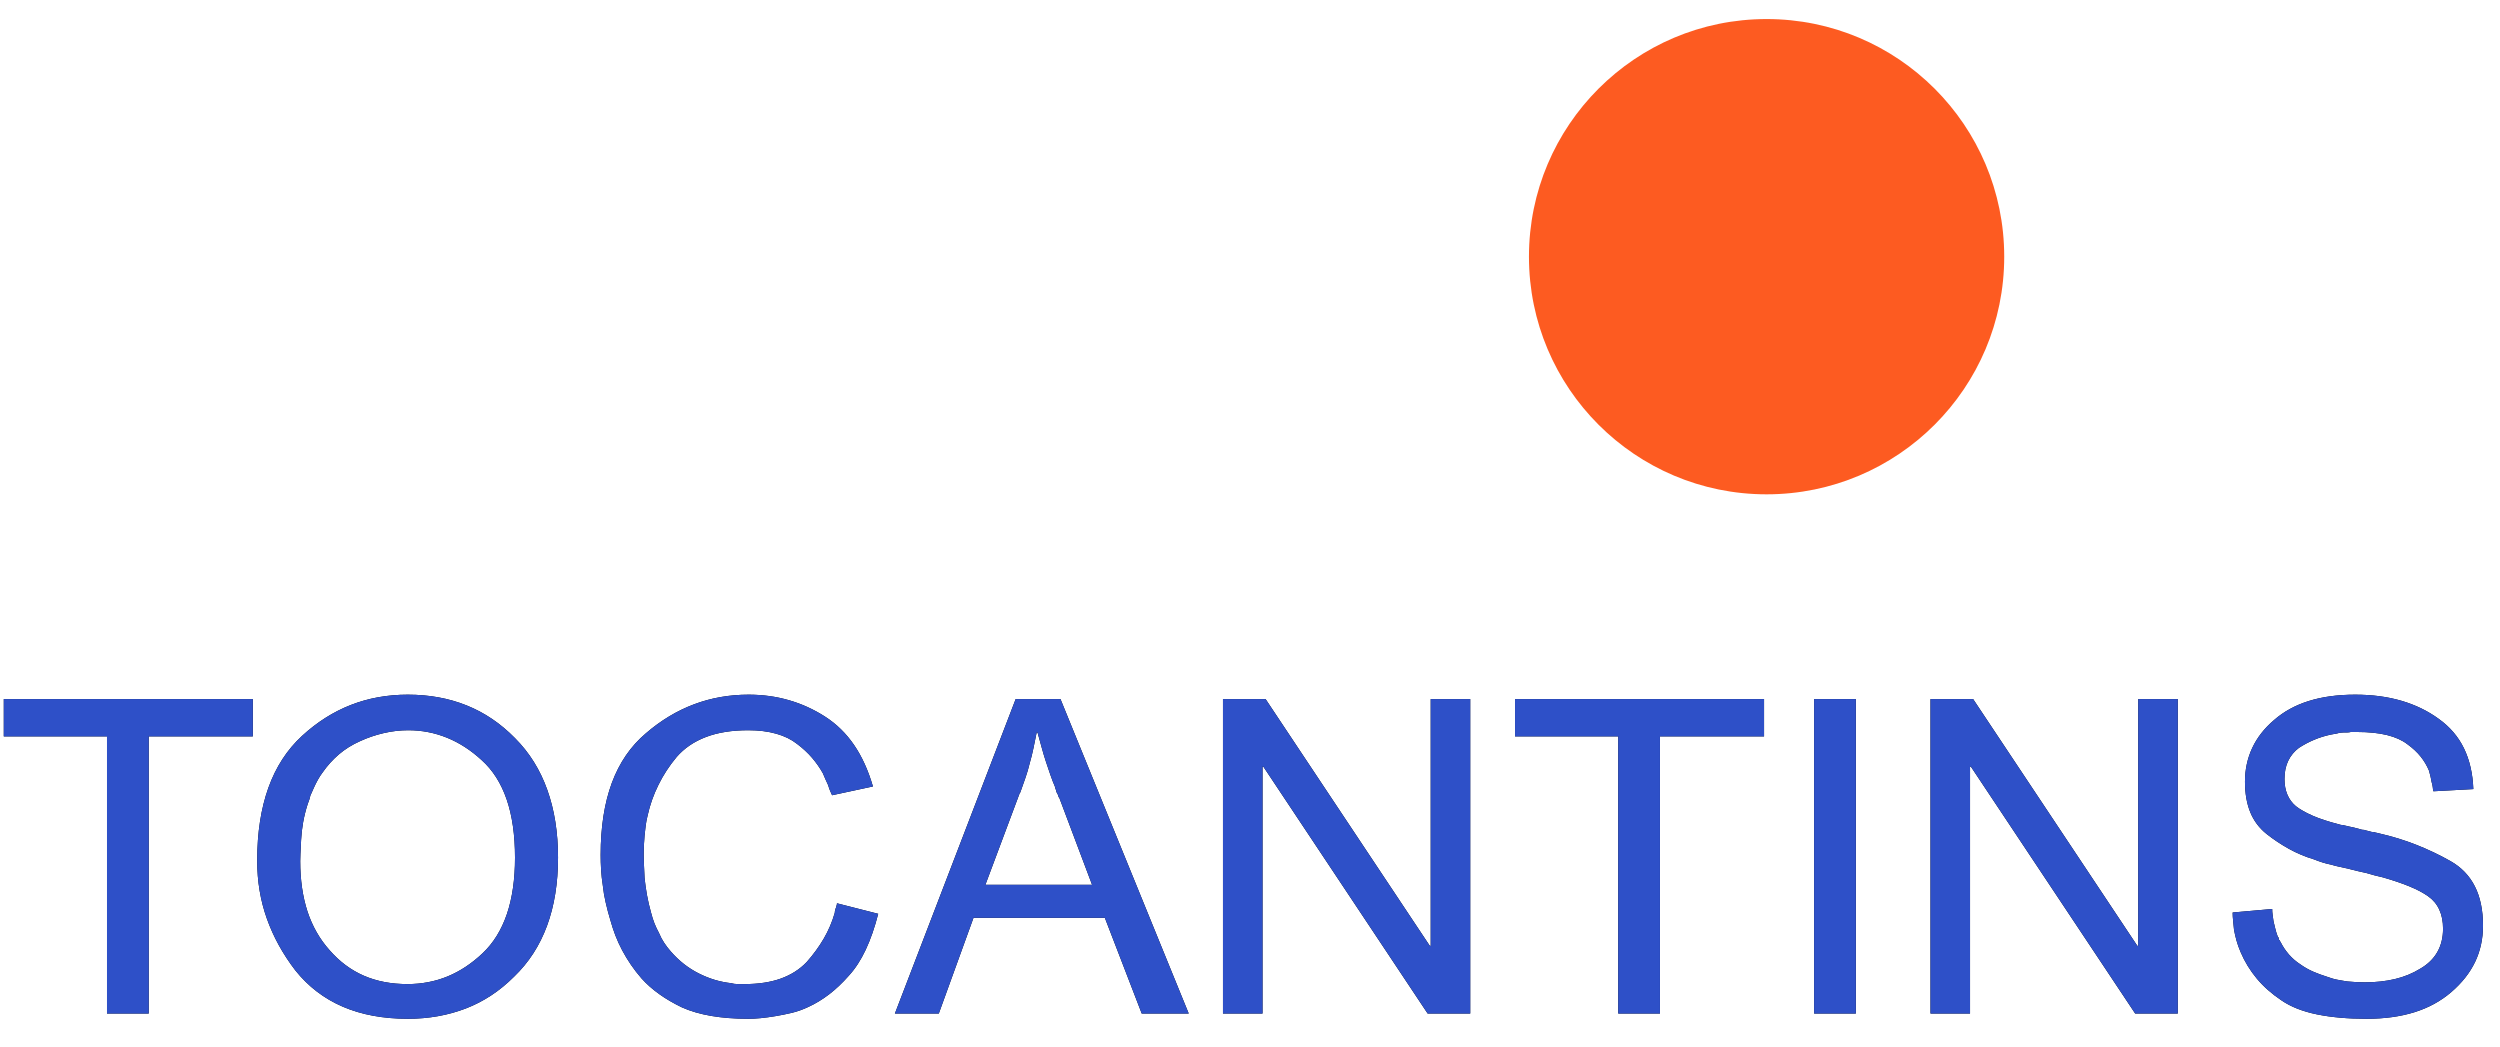
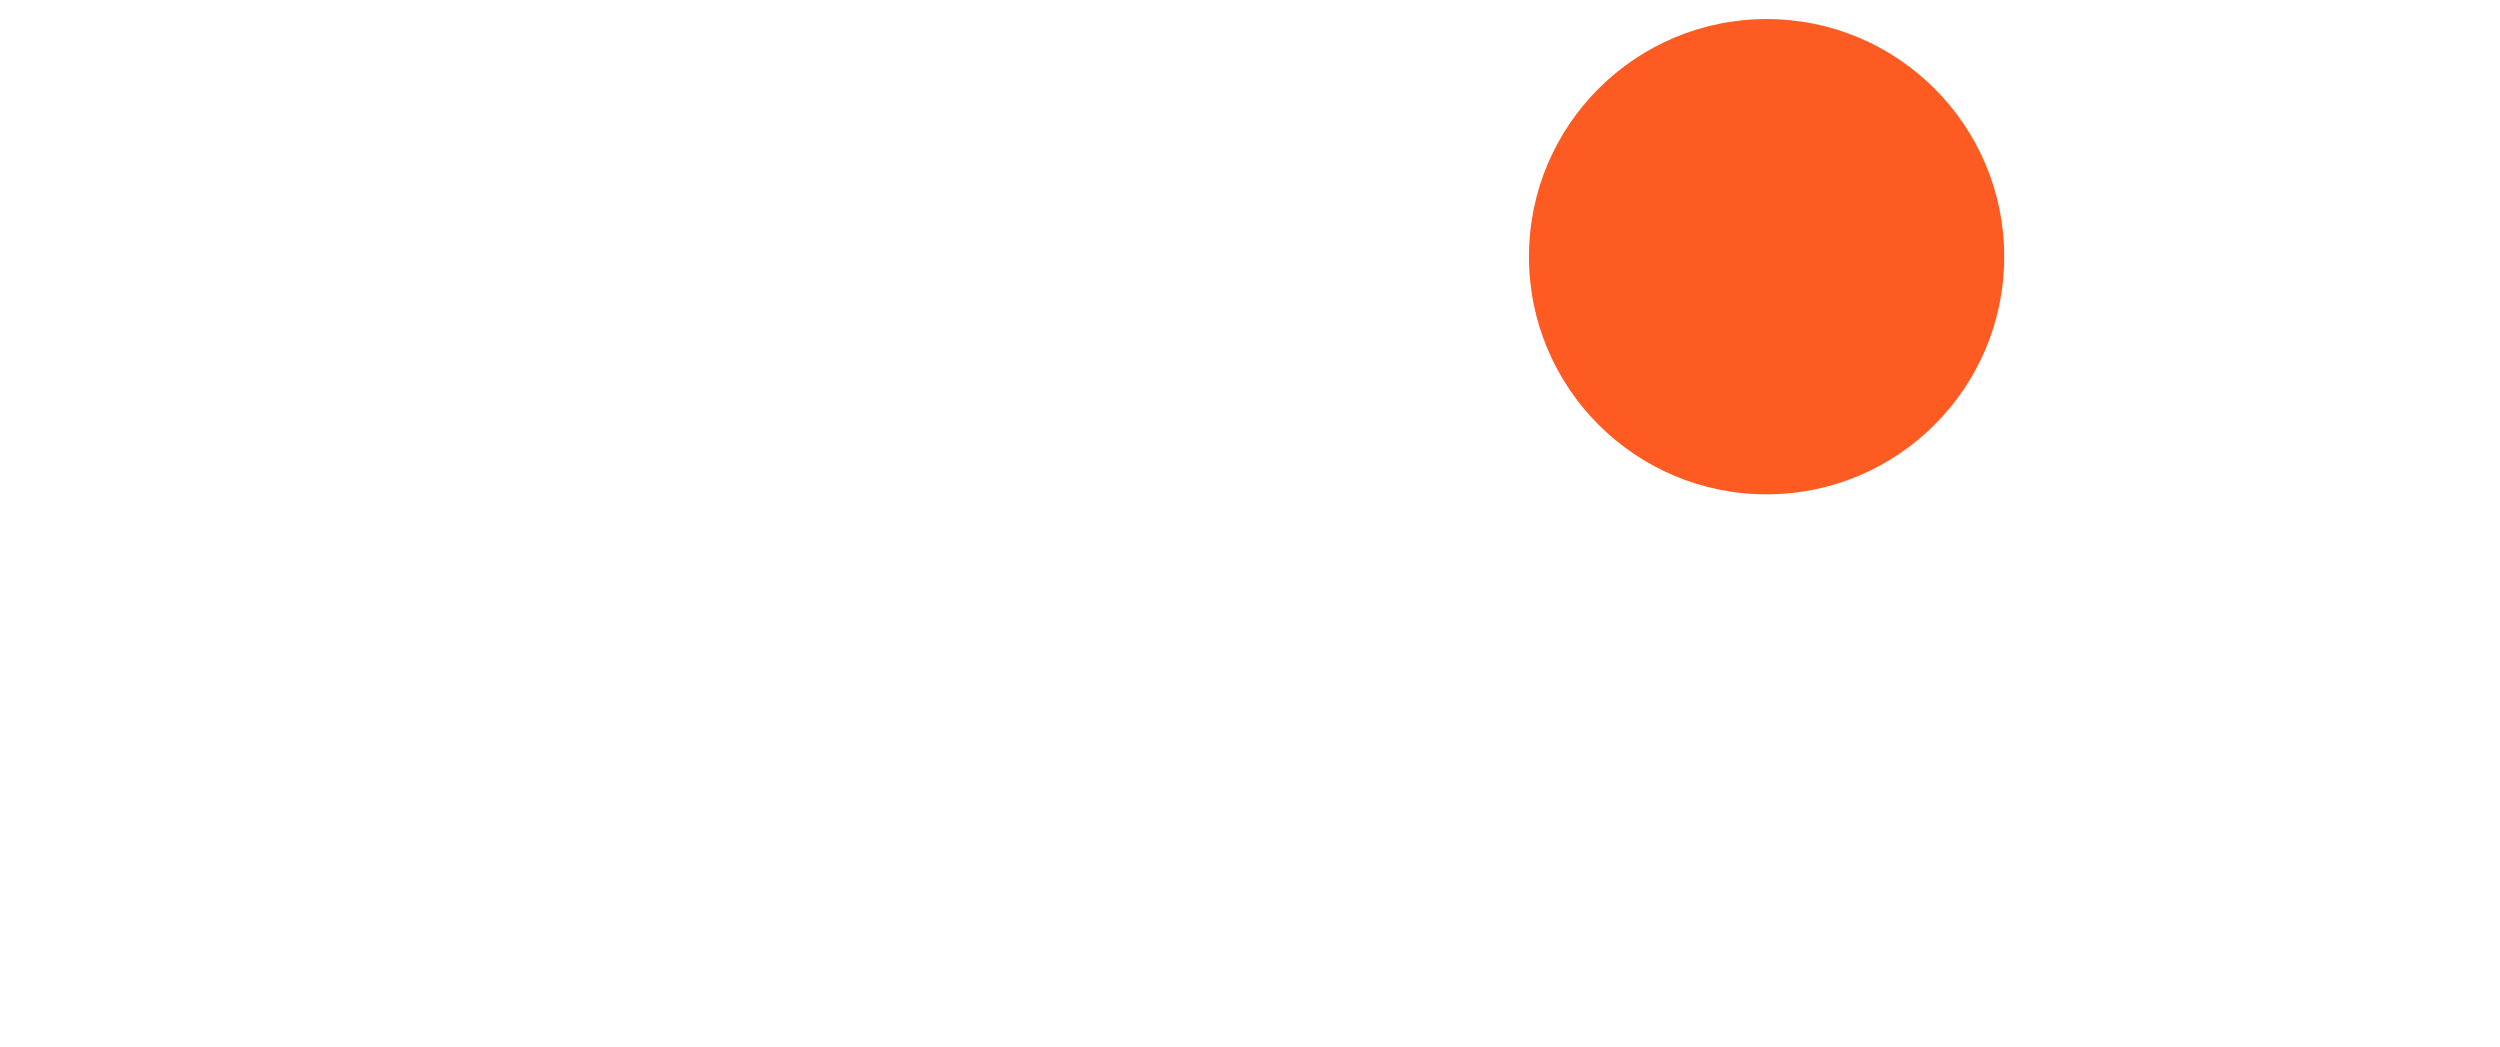
<svg xmlns="http://www.w3.org/2000/svg" xmlns:xlink="http://www.w3.org/1999/xlink" width="74px" height="31px" viewBox="0 0 74 31" version="1.1">
  <title>tocantins</title>
  <desc>Created with Sketch.</desc>
  <defs>
-     <path d="M4.29,29.436 L4.29,21.233 L7.371,21.233 L7.371,20.128 L-3.41060513e-13,20.128 L-3.41060513e-13,21.233 L3.055,21.233 L3.055,29.436 L4.29,29.436 Z M11.96,29.592 C12.575,29.592 13.147,29.49 13.676,29.287 C14.205,29.083 14.681,28.769 15.106,28.344 C15.539,27.928 15.864,27.425 16.081,26.836 C16.298,26.247 16.406,25.575 16.406,24.821 C16.406,24.076 16.3,23.406 16.087,22.813 C15.875,22.219 15.557,21.71 15.132,21.285 C14.707,20.852 14.231,20.529 13.702,20.317 C13.173,20.104 12.593,19.998 11.96,19.998 C11.353,19.998 10.79,20.1 10.27,20.304 C9.75,20.507 9.269,20.813 8.827,21.22 C8.385,21.627 8.053,22.139 7.832,22.754 C7.612,23.369 7.501,24.084 7.501,24.899 L7.501,24.899 L7.501,24.925 C7.501,25.523 7.596,26.091 7.787,26.628 C7.978,27.165 8.259,27.677 8.632,28.162 C9.013,28.639 9.481,28.996 10.036,29.235 C10.591,29.473 11.232,29.592 11.96,29.592 Z M8.776,24.89 C8.777,24.843 8.779,24.783 8.781,24.711 C8.786,24.602 8.792,24.466 8.801,24.301 C8.81,24.128 8.829,23.954 8.86,23.781 C8.89,23.608 8.935,23.426 8.996,23.235 C9.013,23.192 9.028,23.151 9.041,23.112 C9.055,23.073 9.065,23.031 9.074,22.988 C9.091,22.953 9.109,22.914 9.126,22.871 C9.143,22.828 9.161,22.789 9.178,22.754 C9.213,22.676 9.252,22.598 9.295,22.52 C9.338,22.442 9.386,22.368 9.438,22.299 C9.577,22.1 9.737,21.922 9.919,21.766 C10.101,21.61 10.309,21.48 10.543,21.376 C10.768,21.272 11.002,21.192 11.245,21.136 C11.488,21.079 11.73,21.051 11.973,21.051 C12.372,21.051 12.753,21.125 13.117,21.272 C13.481,21.419 13.823,21.64 14.144,21.935 C14.473,22.23 14.72,22.618 14.885,23.099 C15.05,23.58 15.132,24.154 15.132,24.821 C15.132,25.462 15.052,26.019 14.892,26.492 C14.731,26.964 14.491,27.352 14.17,27.655 C13.849,27.958 13.505,28.186 13.136,28.338 C12.768,28.489 12.372,28.565 11.947,28.565 C11.47,28.565 11.041,28.483 10.66,28.318 C10.279,28.153 9.941,27.902 9.646,27.564 C9.351,27.235 9.133,26.851 8.989,26.414 C8.847,25.976 8.775,25.48 8.775,24.925 L8.775,24.925 L8.776,24.89 Z M22.035,29.592 C22.148,29.592 22.271,29.586 22.405,29.573 C22.54,29.56 22.685,29.54 22.841,29.514 C22.997,29.488 23.157,29.456 23.322,29.417 C23.487,29.378 23.651,29.319 23.816,29.241 C24.024,29.146 24.228,29.022 24.427,28.871 C24.626,28.719 24.821,28.535 25.012,28.318 C25.203,28.11 25.369,27.854 25.512,27.551 C25.655,27.248 25.779,26.892 25.883,26.485 L25.883,26.485 L24.661,26.173 L24.661,26.199 C24.652,26.225 24.646,26.249 24.642,26.271 C24.637,26.292 24.631,26.312 24.622,26.329 C24.613,26.355 24.607,26.379 24.602,26.401 C24.598,26.422 24.596,26.442 24.596,26.459 C24.518,26.728 24.41,26.981 24.271,27.22 C24.132,27.458 23.963,27.69 23.764,27.915 C23.556,28.132 23.3,28.294 22.997,28.403 C22.694,28.511 22.338,28.565 21.931,28.565 L21.931,28.565 L21.736,28.565 C21.701,28.565 21.667,28.563 21.632,28.559 C21.597,28.554 21.567,28.548 21.541,28.539 C21.376,28.522 21.214,28.489 21.053,28.442 C20.893,28.394 20.735,28.331 20.579,28.253 C20.423,28.175 20.276,28.082 20.137,27.974 C19.998,27.865 19.868,27.742 19.747,27.603 C19.678,27.525 19.613,27.441 19.552,27.35 C19.491,27.259 19.439,27.161 19.396,27.057 C19.344,26.962 19.299,26.864 19.259,26.765 C19.221,26.665 19.188,26.563 19.162,26.459 C19.11,26.277 19.069,26.099 19.038,25.926 C19.008,25.753 18.984,25.584 18.967,25.419 C18.958,25.254 18.952,25.114 18.948,24.997 C18.943,24.88 18.941,24.791 18.941,24.73 C18.941,24.635 18.943,24.542 18.948,24.451 C18.952,24.36 18.958,24.266 18.967,24.171 C18.976,24.076 18.986,23.978 19,23.879 C19.012,23.779 19.032,23.677 19.058,23.573 C19.127,23.261 19.233,22.96 19.377,22.67 C19.52,22.379 19.699,22.104 19.916,21.844 C20.141,21.584 20.43,21.387 20.78,21.253 C21.131,21.118 21.55,21.051 22.035,21.051 C22.347,21.051 22.624,21.086 22.867,21.155 C23.11,21.224 23.313,21.324 23.478,21.454 C23.651,21.584 23.801,21.723 23.927,21.87 C24.052,22.017 24.158,22.169 24.245,22.325 C24.271,22.386 24.297,22.446 24.323,22.507 C24.349,22.568 24.375,22.624 24.401,22.676 C24.418,22.737 24.438,22.793 24.459,22.845 C24.481,22.897 24.501,22.94 24.518,22.975 L24.518,22.975 L25.727,22.715 C25.588,22.238 25.402,21.829 25.168,21.487 C24.934,21.144 24.648,20.865 24.31,20.648 C23.972,20.431 23.614,20.269 23.238,20.161 C22.86,20.052 22.464,19.998 22.048,19.998 C21.476,19.998 20.936,20.093 20.43,20.284 C19.922,20.475 19.448,20.761 19.006,21.142 C18.555,21.523 18.22,22.013 17.998,22.611 C17.777,23.209 17.667,23.92 17.667,24.743 C17.667,24.882 17.671,25.027 17.68,25.179 C17.689,25.33 17.706,25.488 17.732,25.653 C17.749,25.818 17.777,25.985 17.817,26.154 C17.855,26.323 17.901,26.494 17.953,26.667 C17.996,26.823 18.046,26.975 18.102,27.122 C18.159,27.269 18.226,27.417 18.304,27.564 C18.382,27.711 18.469,27.854 18.564,27.993 C18.659,28.132 18.763,28.266 18.876,28.396 C19.023,28.561 19.197,28.715 19.396,28.858 C19.595,29.001 19.821,29.133 20.072,29.254 C20.323,29.367 20.614,29.451 20.943,29.508 C21.272,29.564 21.636,29.592 22.035,29.592 Z M27.677,29.436 L28.704,26.602 L32.591,26.602 L33.683,29.436 L35.074,29.436 L31.278,20.128 L29.952,20.128 L26.377,29.436 L27.677,29.436 Z M32.214,25.627 L29.055,25.627 L30.082,22.884 L30.082,22.91 L30.082,22.91 L30.238,22.468 C30.29,22.321 30.333,22.173 30.368,22.026 C30.411,21.879 30.448,21.729 30.479,21.578 C30.509,21.426 30.541,21.268 30.576,21.103 L30.576,21.103 L30.602,21.129 C30.645,21.285 30.686,21.435 30.726,21.578 C30.765,21.721 30.806,21.857 30.849,21.987 C30.892,22.117 30.936,22.245 30.979,22.371 C31.022,22.496 31.07,22.62 31.122,22.741 C31.122,22.75 31.124,22.763 31.128,22.78 C31.133,22.797 31.139,22.81 31.148,22.819 C31.148,22.836 31.15,22.852 31.154,22.865 C31.159,22.878 31.165,22.893 31.174,22.91 C31.183,22.919 31.189,22.93 31.194,22.943 C31.198,22.956 31.204,22.971 31.213,22.988 C31.213,22.997 31.215,23.008 31.22,23.021 C31.224,23.034 31.23,23.04 31.239,23.04 L31.239,23.04 L32.214,25.627 Z M37.258,29.436 L37.258,22.13 L37.284,22.13 L42.146,29.436 L43.407,29.436 L43.407,20.128 L42.237,20.128 L42.237,27.434 L42.211,27.434 L37.349,20.128 L36.088,20.128 L36.088,29.436 L37.258,29.436 Z M49.023,29.436 L49.023,21.233 L52.104,21.233 L52.104,20.128 L44.733,20.128 L44.733,21.233 L47.788,21.233 L47.788,29.436 L49.023,29.436 Z M54.821,29.436 L54.821,20.128 L53.586,20.128 L53.586,29.436 L54.821,29.436 Z M58.201,29.436 L58.201,22.13 L58.227,22.13 L63.089,29.436 L64.35,29.436 L64.35,20.128 L63.18,20.128 L63.18,27.434 L63.154,27.434 L58.292,20.128 L57.031,20.128 L57.031,29.436 L58.201,29.436 Z M69.94,29.592 C70.469,29.592 70.941,29.527 71.357,29.397 C71.773,29.267 72.137,29.068 72.449,28.799 C72.761,28.53 72.995,28.234 73.151,27.909 C73.307,27.584 73.385,27.226 73.385,26.836 C73.385,26.377 73.305,25.989 73.144,25.673 C72.984,25.356 72.744,25.107 72.423,24.925 C72.102,24.743 71.766,24.583 71.415,24.444 C71.064,24.305 70.698,24.193 70.317,24.106 C70.291,24.097 70.265,24.091 70.239,24.087 L70.2,24.079 L70.2,24.079 L70.161,24.067 C70.135,24.067 70.111,24.065 70.09,24.061 C70.068,24.056 70.044,24.05 70.018,24.041 C69.992,24.032 69.966,24.026 69.94,24.022 C69.914,24.017 69.892,24.011 69.875,24.002 C69.849,24.002 69.825,24 69.803,23.996 C69.782,23.991 69.758,23.985 69.732,23.976 C69.671,23.959 69.615,23.944 69.563,23.931 C69.511,23.918 69.459,23.907 69.407,23.898 C69.381,23.889 69.355,23.883 69.329,23.879 L69.29,23.871 L69.29,23.871 L69.251,23.859 C69.225,23.859 69.201,23.857 69.18,23.853 C69.158,23.848 69.134,23.842 69.108,23.833 C68.805,23.755 68.549,23.671 68.341,23.58 C68.133,23.489 67.968,23.395 67.847,23.3 C67.734,23.205 67.65,23.09 67.594,22.956 C67.537,22.821 67.509,22.667 67.509,22.494 C67.509,22.286 67.546,22.106 67.62,21.955 C67.693,21.803 67.799,21.675 67.938,21.571 C68.085,21.476 68.237,21.396 68.393,21.331 C68.549,21.266 68.709,21.216 68.874,21.181 C68.909,21.172 68.943,21.166 68.978,21.162 L69.03,21.154 L69.03,21.154 L69.082,21.142 C69.108,21.133 69.138,21.127 69.173,21.123 C69.208,21.118 69.242,21.116 69.277,21.116 L69.277,21.116 L69.374,21.116 C69.405,21.116 69.437,21.112 69.472,21.103 L69.472,21.103 L69.654,21.103 C70.001,21.103 70.297,21.133 70.544,21.194 C70.791,21.255 70.993,21.346 71.149,21.467 C71.305,21.58 71.435,21.701 71.539,21.831 C71.643,21.961 71.725,22.1 71.786,22.247 C71.803,22.308 71.819,22.366 71.832,22.423 C71.844,22.479 71.855,22.533 71.864,22.585 C71.881,22.637 71.892,22.687 71.897,22.735 C71.901,22.782 71.907,22.823 71.916,22.858 L71.916,22.858 L73.099,22.793 C73.082,22.334 72.989,21.931 72.82,21.584 C72.65,21.237 72.401,20.947 72.072,20.713 C71.751,20.479 71.385,20.301 70.974,20.18 C70.562,20.059 70.105,19.998 69.602,19.998 C69.082,19.998 68.623,20.061 68.224,20.187 C67.825,20.312 67.483,20.501 67.197,20.752 C66.911,20.995 66.697,21.27 66.553,21.578 C66.41,21.885 66.339,22.217 66.339,22.572 C66.339,22.919 66.391,23.22 66.495,23.476 C66.599,23.731 66.759,23.946 66.976,24.119 C67.184,24.284 67.405,24.431 67.639,24.561 C67.873,24.691 68.12,24.795 68.38,24.873 C68.467,24.908 68.551,24.938 68.633,24.964 C68.716,24.99 68.8,25.012 68.887,25.029 C68.974,25.055 69.058,25.077 69.141,25.094 C69.223,25.111 69.303,25.129 69.381,25.146 C69.476,25.172 69.57,25.196 69.66,25.218 C69.751,25.239 69.84,25.259 69.927,25.276 C70.014,25.302 70.098,25.326 70.18,25.348 C70.263,25.369 70.343,25.389 70.421,25.406 C70.724,25.493 70.987,25.582 71.207,25.673 C71.428,25.764 71.613,25.861 71.76,25.965 C71.907,26.069 72.018,26.201 72.091,26.362 C72.165,26.522 72.202,26.71 72.202,26.927 C72.202,27.187 72.146,27.417 72.033,27.616 C71.92,27.815 71.751,27.98 71.526,28.11 C71.301,28.249 71.052,28.351 70.778,28.416 C70.505,28.481 70.209,28.513 69.888,28.513 C69.81,28.513 69.728,28.511 69.641,28.507 C69.554,28.502 69.463,28.496 69.368,28.487 L69.368,28.487 L69.212,28.461 C69.16,28.452 69.112,28.444 69.069,28.435 C69.017,28.426 68.965,28.413 68.913,28.396 L68.913,28.396 L68.757,28.344 C68.618,28.301 68.484,28.251 68.354,28.195 C68.224,28.138 68.098,28.067 67.977,27.98 C67.856,27.902 67.745,27.807 67.645,27.694 C67.546,27.581 67.461,27.456 67.392,27.317 C67.383,27.308 67.377,27.3 67.373,27.291 C67.368,27.282 67.366,27.274 67.366,27.265 C67.357,27.265 67.351,27.261 67.347,27.252 C67.342,27.243 67.34,27.235 67.34,27.226 C67.34,27.217 67.338,27.209 67.334,27.2 C67.329,27.191 67.327,27.183 67.327,27.174 C67.318,27.174 67.312,27.17 67.308,27.161 C67.303,27.152 67.301,27.144 67.301,27.135 C67.275,27.066 67.253,26.994 67.236,26.921 C67.219,26.847 67.201,26.775 67.184,26.706 C67.175,26.637 67.167,26.574 67.158,26.518 C67.149,26.461 67.145,26.403 67.145,26.342 L67.145,26.342 L65.975,26.446 L65.975,26.472 C65.975,26.533 65.979,26.604 65.988,26.687 C65.997,26.769 66.005,26.858 66.014,26.953 C66.031,27.048 66.055,27.152 66.085,27.265 C66.116,27.378 66.157,27.495 66.209,27.616 C66.33,27.902 66.491,28.164 66.69,28.403 C66.889,28.641 67.132,28.855 67.418,29.046 C67.695,29.237 68.046,29.375 68.471,29.462 C68.896,29.549 69.385,29.592 69.94,29.592 Z" id="path-1" />
-   </defs>
+     </defs>
  <g id="Page-1" stroke="none" stroke-width="1" fill="none" fill-rule="evenodd">
    <g id="BioStations---Brasil" transform="translate(-1015, -2791)" fill-rule="nonzero">
      <g id="tocantins" transform="translate(1015.112, 2791.564)">
        <circle id="Oval" fill="#FD5B21" cx="52.179" cy="7.034" r="7.034" />
        <g id="TOCANTINS">
          <use fill="#000000" xlink:href="#path-1" />
          <use fill="#2E50C8" xlink:href="#path-1" />
        </g>
      </g>
    </g>
  </g>
</svg>